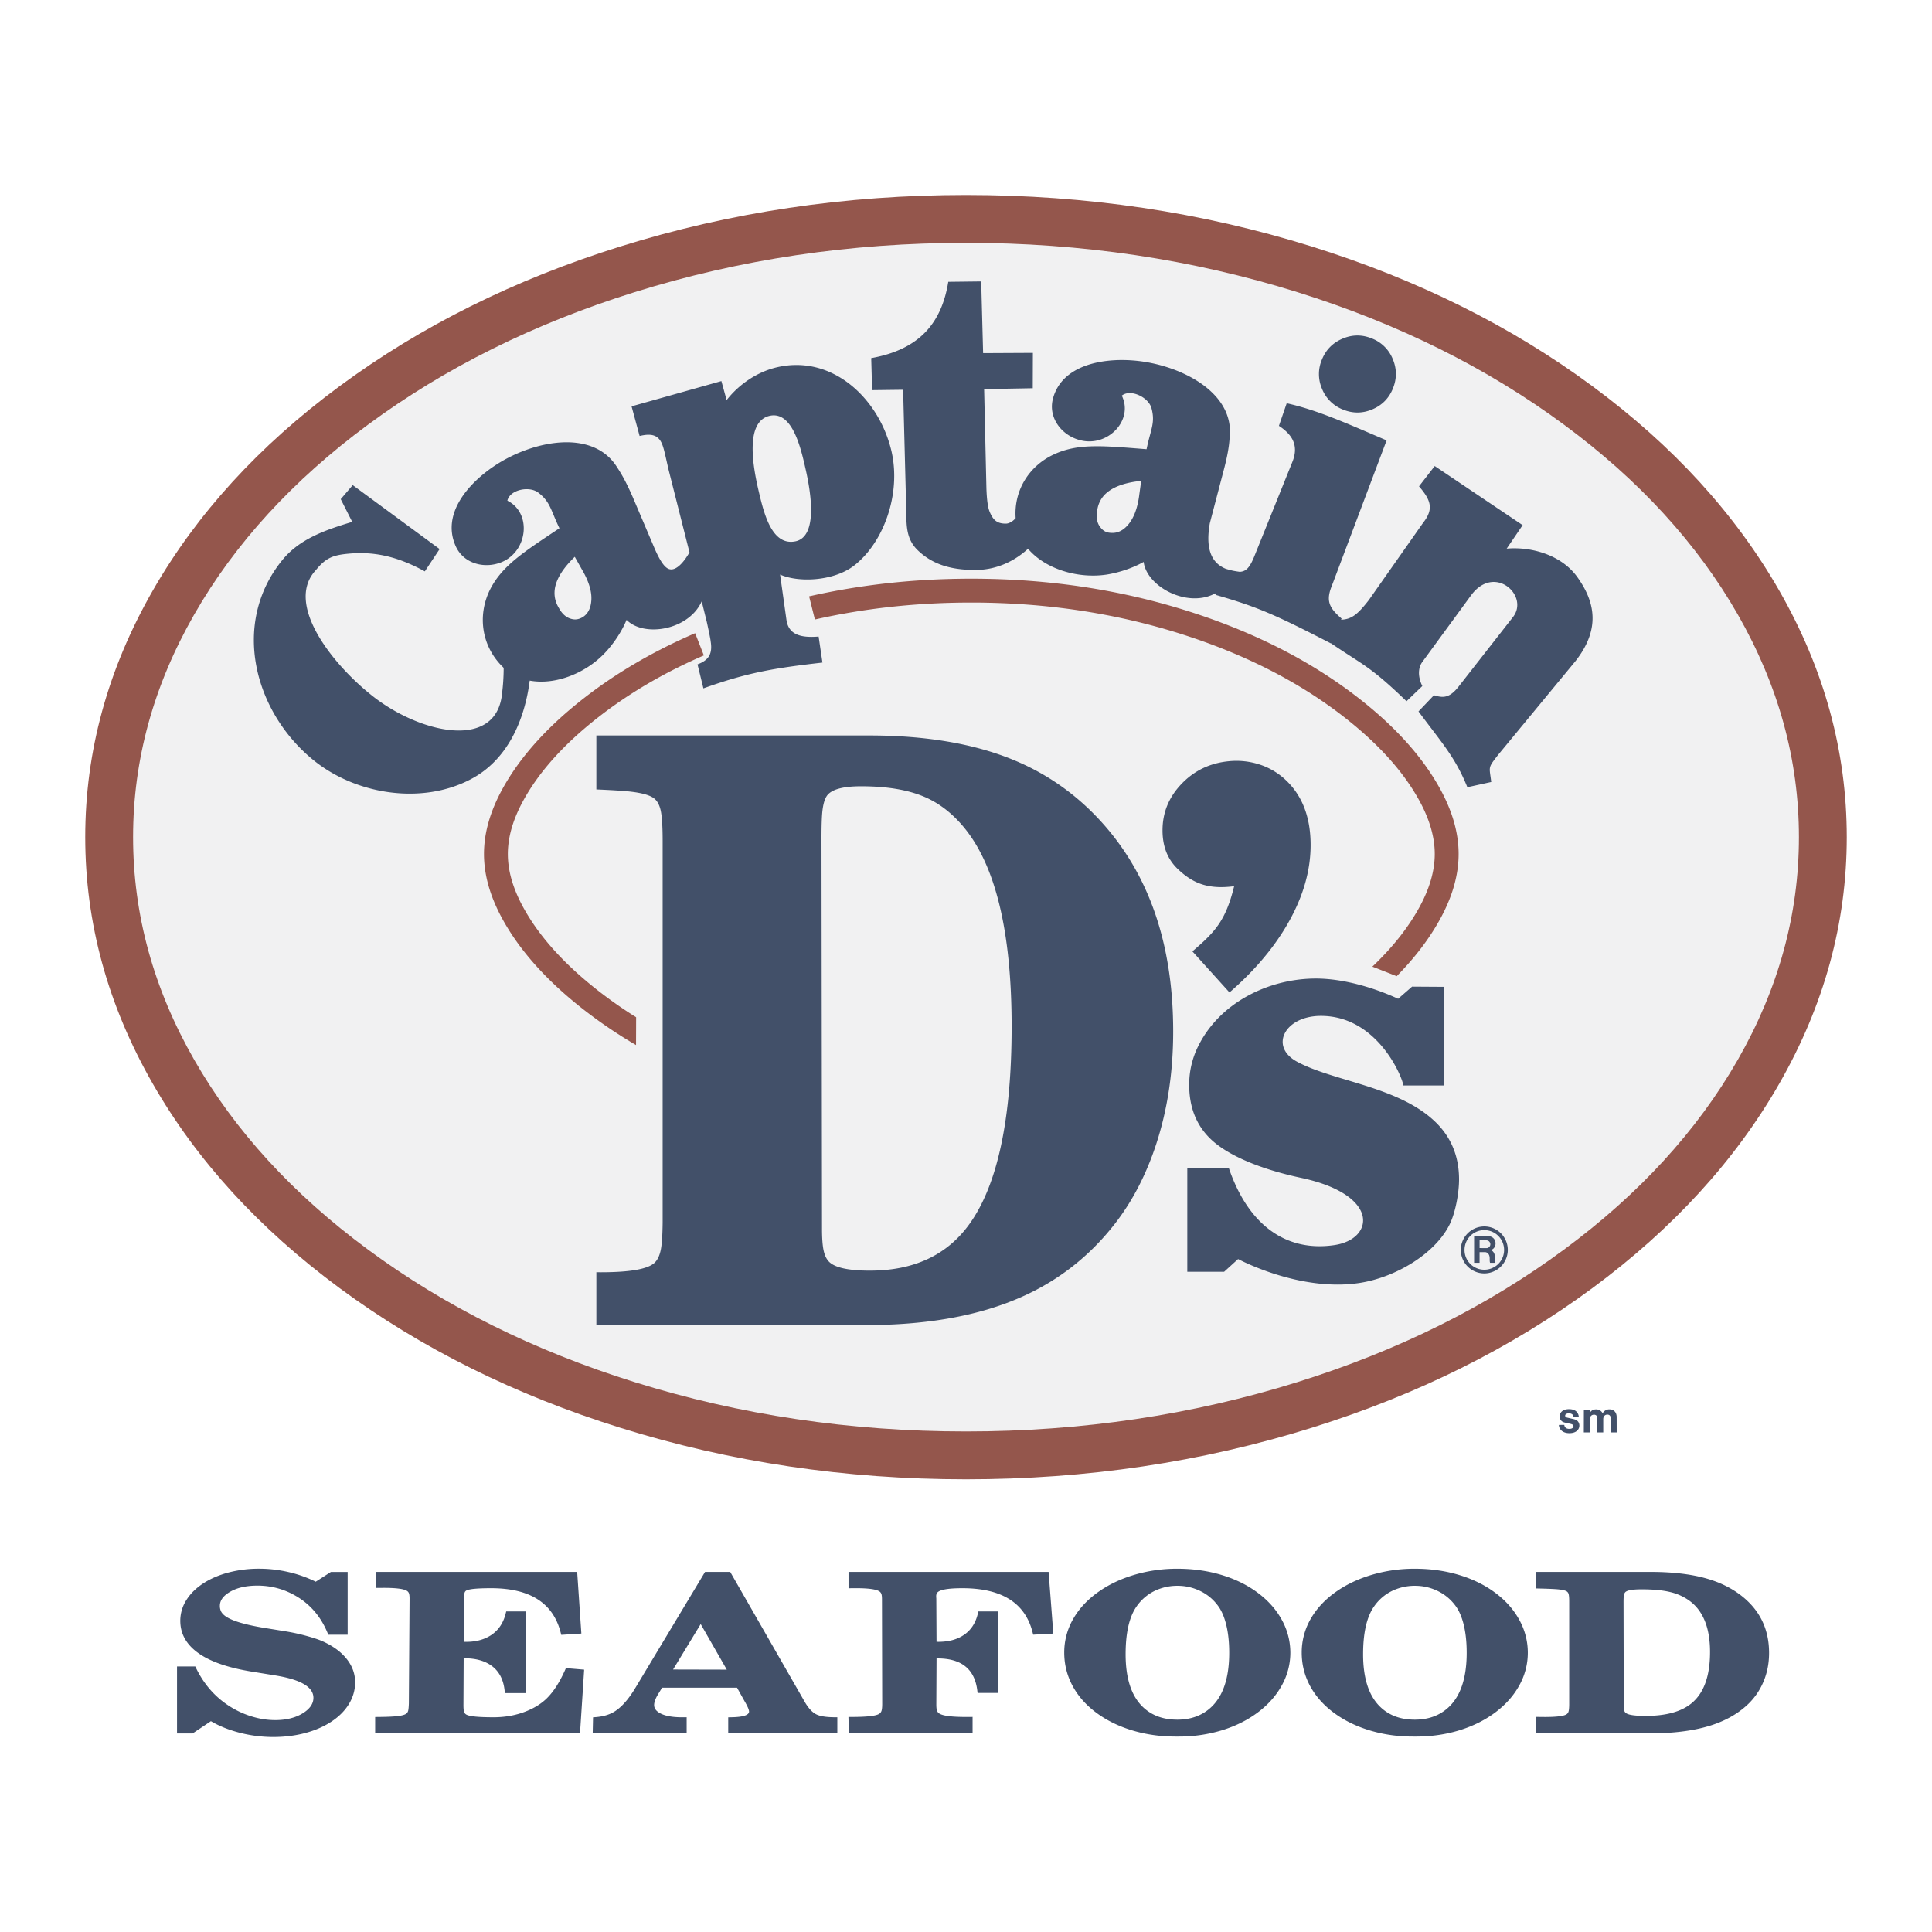
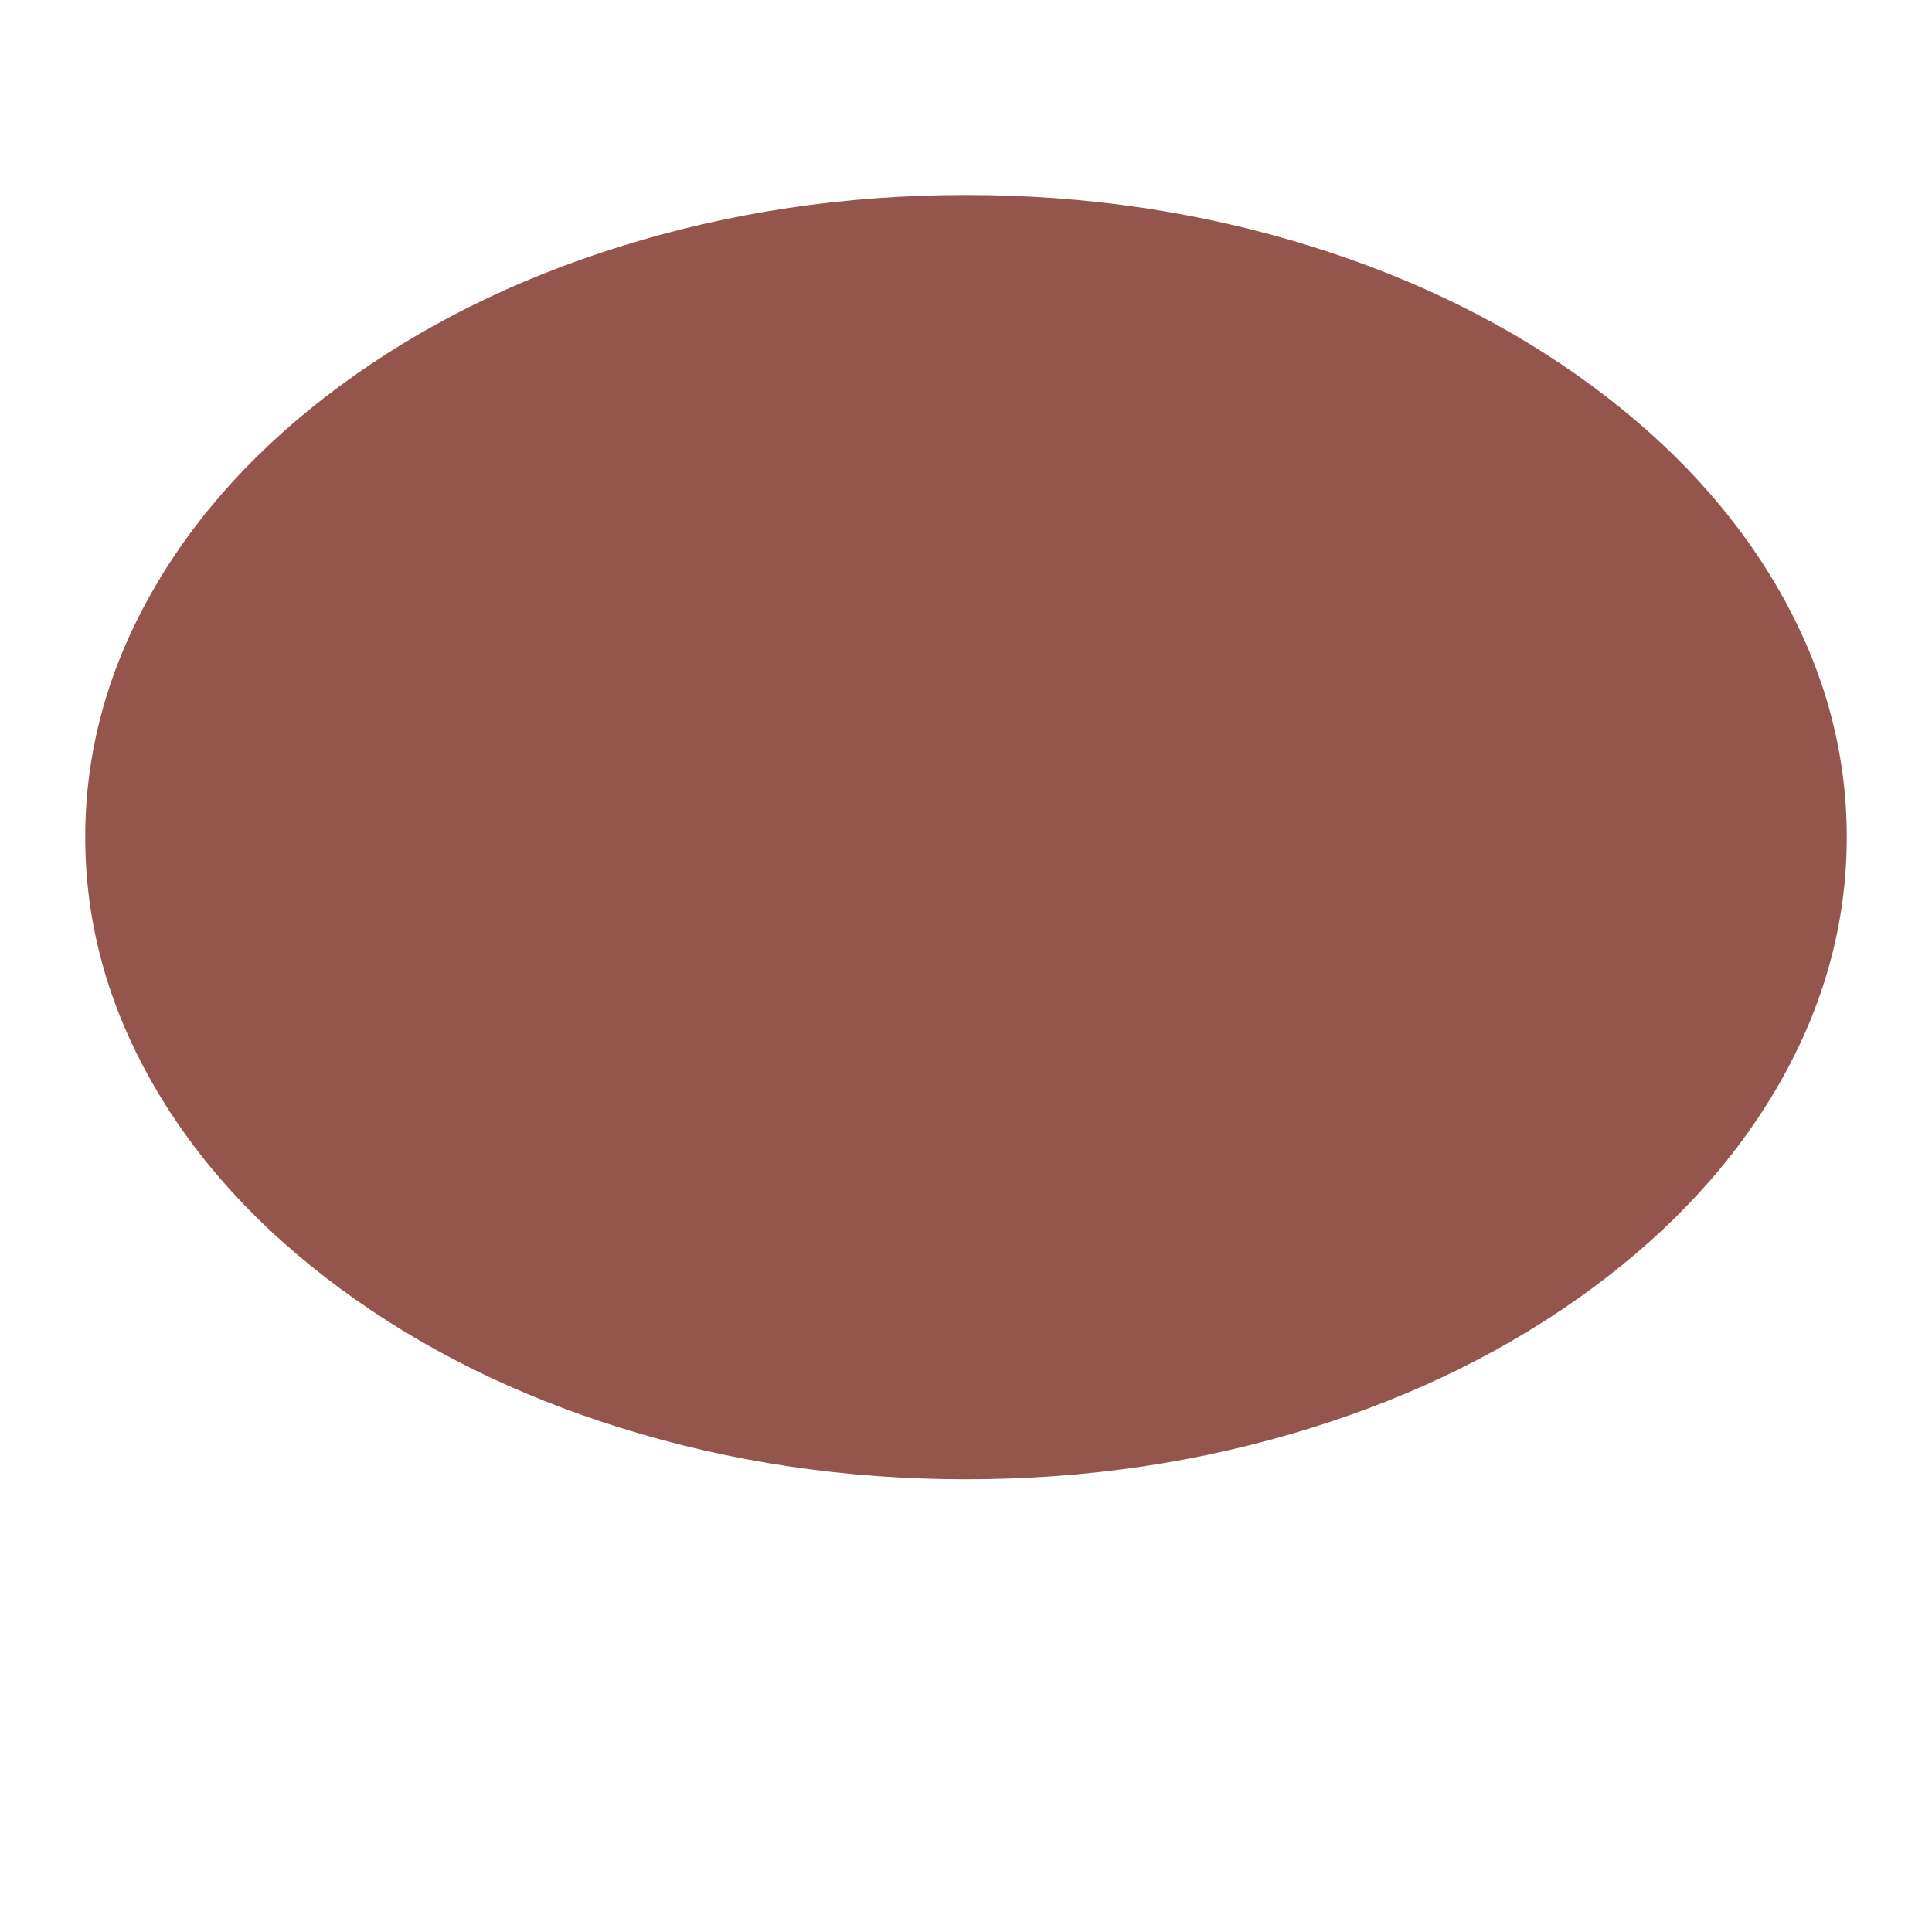
<svg xmlns="http://www.w3.org/2000/svg" width="2500" height="2500" viewBox="0 0 192.756 192.756">
  <g fill-rule="evenodd" clip-rule="evenodd">
-     <path fill="#fff" d="M0 0h192.756v192.756H0V0z" />
    <path d="M96.378 19.454c12.026 0 23.524 1.713 34.495 5.14 10.553 3.297 19.887 7.941 28 13.935 8.043 5.94 14.258 12.739 18.645 20.398 4.49 7.84 6.734 16.039 6.734 24.595s-2.244 16.755-6.734 24.595c-4.387 7.658-10.602 14.458-18.645 20.398-8.113 5.992-17.447 10.638-28 13.934-10.971 3.427-22.469 5.141-34.495 5.141s-23.525-1.714-34.495-5.141c-10.553-3.296-19.887-7.941-28.001-13.934-8.042-5.94-14.257-12.74-18.643-20.398-4.49-7.84-6.735-16.038-6.735-24.595s2.245-16.755 6.735-24.595c4.386-7.659 10.601-14.458 18.643-20.398 8.115-5.993 17.449-10.638 28.001-13.935 10.97-3.427 22.469-5.14 34.495-5.14z" fill="#94564c" />
-     <path d="M96.378 24.228c11.542 0 22.565 1.641 33.071 4.923 10.041 3.137 18.904 7.543 26.588 13.218 7.506 5.542 13.283 11.852 17.338 18.93 4.068 7.105 6.104 14.513 6.104 22.223s-2.035 15.117-6.104 22.223c-4.055 7.077-9.832 13.388-17.338 18.93-7.684 5.675-16.547 10.081-26.588 13.218-10.506 3.282-21.529 4.923-33.071 4.923-11.541 0-22.564-1.641-33.071-4.923-10.042-3.137-18.905-7.543-26.589-13.218-7.504-5.542-13.283-11.853-17.337-18.93-4.069-7.105-6.104-14.513-6.104-22.223s2.035-15.118 6.104-22.223c4.054-7.078 9.833-13.388 17.337-18.93 7.684-5.675 16.547-10.081 26.589-13.218 10.506-3.282 21.53-4.923 33.071-4.923z" fill="#f1f1f2" />
-     <path d="M122.666 99.015c2.311-2.001 4.148-4.121 5.516-6.36 1.719-2.817 2.578-5.598 2.578-8.343 0-2.771-.828-4.935-2.488-6.494a6.88 6.88 0 0 0-2.609-1.544 7.446 7.446 0 0 0-3.029-.33c-1.891.176-3.475.93-4.75 2.262-1.268 1.323-1.9 2.87-1.9 4.64 0 1.603.506 2.888 1.52 3.854 1.5 1.43 3.02 2.058 5.627 1.719-.857 3.5-1.953 4.596-4.164 6.5l3.699 4.096zm-4.209 17.56v10.312h3.672l1.398-1.271s6.145 3.319 12.154 2.378c3.531-.554 7.445-2.856 8.926-5.786.609-1.203.963-3.219.963-4.531 0-2.33-.803-4.259-2.408-5.787-3.703-3.524-10.17-4.003-13.781-5.979-2.756-1.51-1.203-4.556 2.408-4.556 6.018 0 8.424 6.944 8.193 6.944h4.076v-9.843l-3.174-.021-1.391 1.211c-2.428-1.115-5.475-2.018-8.207-2.018-4.678 0-9.578 2.371-11.744 6.755a8.58 8.58 0 0 0-.896 3.849c0 2.293.75 4.13 2.25 5.512 1.697 1.563 4.875 2.911 8.914 3.771 7.91 1.683 7.307 6.103 3.354 6.704-4.604.7-8.51-1.719-10.551-7.644h-4.156zm-4.6-68.598c-1.516.153-2.635.535-3.373 1.133-.586.471-.943 1.12-1.031 1.935-.09.637.012 1.159.318 1.541.268.369.609.56 1.057.573.598.051 1.133-.178 1.615-.688.625-.662 1.045-1.693 1.223-3.106v-.013l.191-1.375zm34.233 78.702a1.964 1.964 0 0 1-1.973-1.966c0-1.103.879-1.983 1.967-1.983 1.098 0 1.98.886 1.98 1.979 0 1.085-.88 1.97-1.974 1.97zM57.345 55.552c-1.095 1.057-1.731 2.037-1.947 2.966-.166.751-.051 1.477.382 2.177.318.573.726.917 1.196 1.044.42.127.815.051 1.197-.191.484-.318.751-.853.815-1.54.102-.917-.229-2.012-.955-3.234l-.688-1.222zm2.154 17.825h27.205c5.614 0 10.388.802 14.324 2.407 3.43 1.398 6.402 3.493 8.916 6.282 4.736 5.257 7.105 12.203 7.105 20.839 0 4.062-.57 7.824-1.709 11.288-.998 3.03-2.367 5.664-4.109 7.903-2.523 3.243-5.648 5.686-9.369 7.326-4.203 1.854-9.355 2.781-15.455 2.781H59.499v-5.275l.46.006c2.898-.001 4.682-.317 5.35-.949.299-.283.508-.727.625-1.331.104-.533.163-1.416.178-2.649v-38.09c0-1.458-.066-2.48-.198-3.068-.132-.589-.375-1.004-.731-1.245-.41-.278-1.134-.481-2.172-.608-.686-.084-1.857-.161-3.513-.231v-5.386h.001zm19.845-19.365c2.253-.446 1.604-4.762.993-7.371-.51-2.279-1.388-5.678-3.59-5.144-2.317.586-1.706 4.672-1.107 7.269.534 2.292 1.298 5.716 3.704 5.246zm52.543-18.132a3.68 3.68 0 0 0 .016 2.923 3.69 3.69 0 0 0 2.084 2.06c.984.4 1.963.393 2.938-.022.969-.413 1.65-1.105 2.045-2.079.402-.985.396-1.965-.014-2.939a3.68 3.68 0 0 0-2.082-2.054c-.984-.401-1.963-.393-2.938.024-.969.413-1.651 1.109-2.049 2.087zM70.013 60.008l.509 2.062c.242 1.107.369 1.744.382 1.922.191 1.184-.14 1.859-1.312 2.292l.586 2.394c4.303-1.541 6.925-2.011 11.878-2.572l-.382-2.597c-1.693.14-2.992-.14-3.208-1.655l-.637-4.532c1.77.802 5.271.7 7.346-.865 2.992-2.292 4.749-7.181 3.769-11.433-1.209-5.194-5.818-9.625-11.331-8.402-2.05.446-3.908 1.744-5.118 3.297l-.522-1.897-8.962 2.521.802 2.954c1.005-.229 1.82-.217 2.24.802.204.509.318 1.121.649 2.559l2.088 8.25c-.764 1.324-1.592 2.011-2.241 1.565-.382-.254-.79-.916-1.248-1.973l-2.139-5.028c-.548-1.273-1.069-2.266-1.566-3.004-2.444-4.01-8.605-2.661-12.311-.153-2.533 1.706-5.232 4.71-3.845 7.918.764 1.795 2.877 2.355 4.596 1.655 2.648-1.095 3.03-4.926.585-6.136.242-1.107 2.241-1.515 3.132-.764 1.158.904 1.197 1.719 2.062 3.514-3.616 2.406-5.716 3.743-6.926 6.124-1.286 2.597-.84 5.666 1.286 7.728.025.025.051.064.076.077 0 .967-.076 1.896-.152 2.457-.484 5.932-8.403 4.061-13.151.178-3.972-3.208-8.529-9.103-5.423-12.399.993-1.223 1.719-1.49 3.285-1.63 2.279-.203 4.621.14 7.575 1.77l1.477-2.228-8.67-6.378-1.196 1.4 1.146 2.266c-2.661.802-5.271 1.693-7.002 3.845-5.092 6.302-2.801 15.111 3.145 19.937 4.239 3.438 10.808 4.468 15.684 1.896 3.654-1.909 5.373-5.869 5.881-9.84 2.572.471 5.589-.739 7.499-2.763.853-.891 1.68-2.126 2.164-3.297 1.706 1.744 6.098 1.057 7.447-1.744.014-.03.027-.068.053-.093zm11.999 62.588l-.052-38.947c0-1.272.031-2.183.092-2.729.075-.667.214-1.161.419-1.48.424-.661 1.571-.992 3.441-.992 2.564 0 4.669.351 6.316 1.053 1.389.592 2.643 1.535 3.763 2.83 3.292 3.805 4.939 10.497 4.939 20.076 0 9.239-1.402 15.81-4.206 19.712-2.229 3.103-5.541 4.654-9.938 4.654-2.133 0-3.493-.298-4.078-.894-.252-.257-.431-.632-.537-1.126-.106-.494-.159-1.214-.159-2.157zm65.06 3.395h.545v-1.066h.527c.236 0 .482.192.482.624 0 .318.012.351.037.442h.51c-.064-.265.006-.538-.055-.803-.068-.289-.254-.438-.428-.462.297-.057.52-.32.52-.666 0-.414-.301-.735-.787-.735h-1.352v2.666h.001zm1.02 1.058a2.352 2.352 0 0 0 2.34-2.348 2.343 2.343 0 1 0-2.34 2.348zm-.473-2.528v-.771h.674a.39.39 0 0 1 .398.389.386.386 0 0 1-.377.389l-.695-.007zm-25.322-67.772c-1.184-.484-2.113-1.629-1.59-4.558l1.375-5.245c.355-1.324.559-2.432.598-3.31.521-4.634-5.207-7.358-9.701-7.676-3.055-.229-7.053.483-7.932 3.832-.482 1.872.854 3.628 2.662 4.112 2.775.776 5.422-1.96 4.213-4.431.891-.713 2.738.191 2.979 1.324.369 1.426-.113 2.075-.508 4.023-4.367-.344-6.85-.611-9.281.535-2.471 1.159-3.973 3.603-3.781 6.34-.279.318-.637.535-.955.547-.93.013-1.311-.382-1.654-1.222-.166-.42-.268-1.171-.307-2.279l-.229-9.917 4.852-.089.012-3.526-4.965.025-.191-7.155-3.284.039c-.649 3.984-2.75 6.734-7.689 7.613l.089 3.196 3.094-.039.305 11.814c.038 1.604-.064 3.004 1.133 4.175 1.655 1.617 3.73 2.012 5.958 1.986 1.986-.051 3.717-.878 5.066-2.113 1.732 2.037 4.965 2.992 7.791 2.584 1.236-.19 2.648-.649 3.744-1.273.293 2.406 4.213 4.583 7.014 3.208.064-.025.141-.063.23-.089l-.078.166c3.973 1.146 5.717 1.846 11.496 4.838l.014-.013c3.234 2.202 3.895 2.266 7.549 5.792l1.578-1.515c-.508-1.057-.369-1.872-.025-2.368l4.889-6.684c2.355-3.195 5.857.077 4.164 2.189l-5.385 6.888c-.943 1.222-1.605 1.158-2.482.891l-1.541 1.617c2.33 3.145 3.641 4.52 4.875 7.562l2.381-.522c-.191-1.591-.369-1.349.701-2.725l7.701-9.331c2.584-3.285 1.896-6.009.178-8.402-1.604-2.228-4.633-3.043-7.039-2.826l1.592-2.343-8.771-5.895-1.566 2.024c1.197 1.388 1.49 2.266.395 3.654l-5.41 7.702c-1.045 1.337-1.668 1.922-2.764 1.948l.051-.115c-1.246-1.069-1.59-1.77-.953-3.31l5.447-14.462c-4.111-1.757-6.887-3.017-9.967-3.705l-.777 2.253c1.158.764 2.074 1.82 1.336 3.615l-3.768 9.345c-.459 1.146-.814 1.566-1.477 1.604-.254-.038-.535-.077-.803-.14-.181-.049-.384-.1-.589-.163zM17.659 172.946h1.557l1.828-1.225c.806.478 1.737.855 2.792 1.134 1.131.298 2.275.446 3.433.446 1.13 0 2.195-.133 3.196-.401.978-.261 1.837-.635 2.578-1.12.751-.492 1.332-1.068 1.743-1.727.43-.69.645-1.427.645-2.21 0-.864-.293-1.656-.879-2.376-.565-.693-1.363-1.27-2.394-1.727-.331-.146-.803-.307-1.419-.48a20.227 20.227 0 0 0-2.253-.501l-2.194-.355c-1.797-.301-3.024-.659-3.683-1.076-.261-.165-.443-.345-.546-.54a1.24 1.24 0 0 1-.125-.582c0-.51.31-.956.932-1.34.721-.445 1.657-.668 2.812-.668 1.38 0 2.664.346 3.852 1.039 1.421.829 2.468 2.051 3.139 3.663l.083.198h1.929v-6.264h-1.67l-1.515.974a12.405 12.405 0 0 0-2.709-.96 12.9 12.9 0 0 0-2.921-.338 11.96 11.96 0 0 0-3.104.389c-.942.252-1.771.61-2.486 1.076-.721.471-1.279 1.019-1.673 1.645a3.856 3.856 0 0 0-.619 2.086c0 1.254.565 2.303 1.694 3.146 1.188.889 2.993 1.528 5.414 1.922l2.381.387c2.529.41 3.793 1.153 3.793 2.229 0 .573-.333 1.074-1 1.504-.747.48-1.692.721-2.836.721a7.81 7.81 0 0 1-1.963-.263 8.85 8.85 0 0 1-2.149-.87c-1.634-.922-2.884-2.268-3.75-4.036l-.088-.18h-1.822v6.68h-.003zm19.772-.004h20.436l.414-6.36-1.819-.153-.093.208c-.541 1.213-1.145 2.146-1.811 2.802-.507.499-1.147.911-1.919 1.237-1.035.438-2.169.656-3.404.656-1.459 0-2.354-.085-2.684-.255a.482.482 0 0 1-.25-.283c-.042-.13-.063-.358-.063-.686l.022-4.657.094-.002c1.102 0 1.992.244 2.672.733.753.541 1.192 1.358 1.316 2.452l.033.288h2.072v-8.15h-1.941l-.062.244c-.242.947-.735 1.661-1.479 2.142-.673.434-1.494.651-2.463.651-.071 0-.143-.002-.215-.004l.021-4.282c.002-.309.016-.513.044-.612a.355.355 0 0 1 .182-.226c.285-.152 1.107-.229 2.468-.229 3.858 0 6.167 1.466 6.929 4.396l.067.258 2.004-.13-.417-6.149H37.501v1.597l.787-.006c1.188 0 1.947.093 2.278.279a.488.488 0 0 1 .234.261c.041.109.062.282.062.519l-.07 10.47c-.013.372-.038.622-.076.751a.508.508 0 0 1-.241.31c-.171.097-.462.167-.873.211-.409.045-1.028.071-1.857.079l-.315.003v1.637h.001zm29.721-6.374l2.757-4.533 2.604 4.546-5.361-.013zm-8.019 6.374h9.375v-1.613l-.458.004c-.999 0-1.746-.144-2.241-.431-.364-.211-.546-.474-.546-.79 0-.32.168-.739.506-1.258l.003-.004.283-.469h7.481l.727 1.307.002.004c.312.531.468.888.468 1.068 0 .359-.588.55-1.765.571l-.313.006v1.604H83.54v-1.607l-.315-.003c-.819-.008-1.417-.105-1.792-.294-.384-.192-.755-.588-1.113-1.187l-7.468-13.021h-2.508l-6.957 11.579c-.677 1.128-1.37 1.912-2.077 2.353-.494.309-1.112.493-1.856.555l-.286.023-.035 1.603zm25.555 0h12.347v-1.644l-.643.004c-1.38 0-2.257-.106-2.633-.318a.575.575 0 0 1-.274-.312c-.045-.127-.068-.331-.068-.612l.022-4.593.125-.004c2.352.002 3.664 1.056 3.936 3.161l.035.283h2.068v-8.135h-1.992l-.059.249c-.227.945-.705 1.655-1.435 2.131-.668.436-1.499.653-2.493.653l-.186-.003-.022-4.314-.001-.016a1.986 1.986 0 0 1-.011-.191.64.64 0 0 1 .071-.331c.054-.09.154-.167.299-.231.392-.175 1.139-.263 2.242-.263 3.917 0 6.25 1.46 6.999 4.38l.066.257 2.008-.109-.469-6.152H84.657v1.628l.745-.006c1.197 0 1.964.1 2.3.299a.51.51 0 0 1 .233.273c.04.111.06.287.06.528l.023 10.441c0 .329-.024.564-.073.706a.553.553 0 0 1-.279.318c-.353.188-1.25.281-2.691.281h-.326l.039 1.642zm32.736-1.371c-1.354-.006-2.465-.405-3.33-1.199-1.193-1.096-1.791-2.871-1.791-5.324 0-2.134.361-3.72 1.084-4.758a4.68 4.68 0 0 1 1.902-1.608 5.195 5.195 0 0 1 2.205-.466c.76 0 1.482.16 2.17.479.783.363 1.42.896 1.914 1.597.285.406.518.926.695 1.559.244.864.365 1.878.365 3.043 0 2.521-.611 4.344-1.836 5.466-.879.808-1.998 1.212-3.355 1.212h-.023v-.001zm-.164 1.686h.328a14.69 14.69 0 0 0 4.395-.648c1.334-.417 2.512-1.01 3.529-1.776s1.805-1.652 2.361-2.658a6.679 6.679 0 0 0 .865-3.282 6.751 6.751 0 0 0-.846-3.27c-.551-1.011-1.332-1.899-2.346-2.666-1.021-.773-2.209-1.371-3.564-1.79-1.412-.437-2.924-.655-4.535-.655a14.99 14.99 0 0 0-4.221.593c-1.35.394-2.545.954-3.586 1.681-1.08.754-1.918 1.634-2.512 2.639a6.679 6.679 0 0 0-.949 3.453c0 1.248.309 2.41.922 3.484.576 1.011 1.395 1.893 2.451 2.643 1.02.725 2.195 1.28 3.525 1.67 1.333.387 2.728.582 4.183.582zm23.859-1.686c-1.355-.006-2.465-.405-3.33-1.199-1.195-1.096-1.791-2.871-1.791-5.324 0-2.134.361-3.72 1.084-4.758a4.668 4.668 0 0 1 1.902-1.608 5.192 5.192 0 0 1 2.203-.466c.76 0 1.484.16 2.172.479.781.363 1.42.896 1.914 1.597.285.406.518.926.695 1.559.242.864.363 1.878.363 3.043 0 2.521-.611 4.344-1.834 5.466-.881.808-1.998 1.212-3.357 1.212h-.021v-.001zm-.164 1.686h.326c1.549 0 3.014-.217 4.396-.648 1.334-.417 2.51-1.01 3.529-1.776 1.018-.767 1.805-1.652 2.361-2.658a6.676 6.676 0 0 0 .863-3.282 6.73 6.73 0 0 0-.846-3.27c-.551-1.011-1.332-1.899-2.344-2.666-1.021-.773-2.211-1.371-3.566-1.79-1.41-.437-2.922-.655-4.533-.655a14.99 14.99 0 0 0-4.221.593c-1.35.394-2.545.954-3.588 1.681-1.08.754-1.916 1.634-2.51 2.639a6.679 6.679 0 0 0-.949 3.453c0 1.248.307 2.41.92 3.484.578 1.011 1.396 1.893 2.453 2.643 1.02.725 2.193 1.28 3.525 1.67s2.727.582 4.184.582zm21.049-3.065l-.023-10.35c0-.326.012-.556.037-.689a.555.555 0 0 1 .15-.314c.199-.181.738-.271 1.617-.271 1.18 0 2.148.095 2.908.285a5.355 5.355 0 0 1 1.727.759c1.461.989 2.191 2.728 2.191 5.216 0 2.402-.621 4.109-1.861 5.121-1.02.832-2.541 1.247-4.566 1.247-.996 0-1.633-.083-1.912-.249a.464.464 0 0 1-.207-.244c-.042-.112-.061-.282-.061-.511zm-8.793 2.75h11.299c2.377 0 4.383-.249 6.02-.746 1.453-.441 2.676-1.101 3.666-1.977a6.677 6.677 0 0 0 1.629-2.177c.451-.956.676-1.998.676-3.126 0-2.39-.938-4.307-2.812-5.749-.979-.753-2.141-1.318-3.482-1.694-1.529-.429-3.389-.643-5.578-.643h-11.408v1.648l.311.008c.881.021 1.486.047 1.814.074.424.036.723.094.895.175a.44.44 0 0 1 .25.276c.047.141.068.397.068.771v10.294c-.004.316-.025.538-.062.667a.486.486 0 0 1-.203.292c-.275.179-.996.269-2.162.269l-.879-.008-.042 1.646zM155.529 142.166c.01.422.363.822 1.045.822.693 0 1-.372 1-.77a.641.641 0 0 0-.135-.391c-.084-.103-.193-.183-.457-.245l-.637-.148c-.137-.034-.189-.115-.189-.198 0-.087.08-.224.371-.224.316 0 .455.171.459.348l.529-.01a.786.786 0 0 0-.318-.582c-.131-.094-.338-.174-.664-.174-.641 0-.922.347-.922.729a.56.56 0 0 0 .154.415c.08.087.176.155.424.208l.484.108c.279.062.312.152.312.254 0 .097-.094.251-.422.251-.312 0-.475-.167-.492-.399l-.542.006zm2.489.744h.596l.004-1.286c0-.319.176-.48.418-.48.158 0 .254.077.301.186.008.025.023.071.023.248v1.333h.596v-1.323c0-.285.176-.453.412-.453.205 0 .338.124.338.381v1.396h.592l-.004-1.562c-.012-.465-.309-.737-.715-.737a.744.744 0 0 0-.682.391.727.727 0 0 0-.658-.388c-.299 0-.502.13-.615.354l-.021-.282-.58-.004-.005 2.226z" fill="#425069" />
-     <path d="M80.724 59.498l.578 2.31c4.993-1.128 10.194-1.691 15.605-1.691 7.619 0 14.824 1.118 21.615 3.355 6.029 1.986 11.219 4.672 15.564 8.057 3.451 2.688 5.967 5.489 7.551 8.403 1.006 1.852 1.508 3.608 1.508 5.27 0 1.662-.502 3.418-1.508 5.27-1.111 2.046-2.684 4.037-4.715 5.97l2.428.952c1.838-1.868 3.299-3.797 4.379-5.786 1.197-2.206 1.797-4.341 1.797-6.406 0-2.064-.6-4.2-1.797-6.406-1.74-3.205-4.467-6.254-8.18-9.146-4.564-3.554-9.99-6.367-16.281-8.44-7.033-2.317-14.486-3.475-22.361-3.475-5.609 0-11.002.588-16.183 1.763zM70.224 65.391l-.87-2.218c-4.137 1.782-7.834 3.941-11.09 6.478-3.712 2.892-6.439 5.94-8.18 9.146-1.198 2.206-1.797 4.342-1.797 6.406s.599 4.2 1.797 6.406c1.74 3.206 4.467 6.254 8.18 9.146a47.324 47.324 0 0 0 5.193 3.51l.01-2.776a44.104 44.104 0 0 1-3.741-2.611c-3.451-2.688-5.968-5.489-7.551-8.404-1.005-1.852-1.508-3.608-1.508-5.27 0-1.661.503-3.417 1.508-5.269 1.583-2.915 4.1-5.716 7.551-8.404 3.078-2.399 6.577-4.445 10.498-6.14z" fill="#94564c" />
  </g>
</svg>